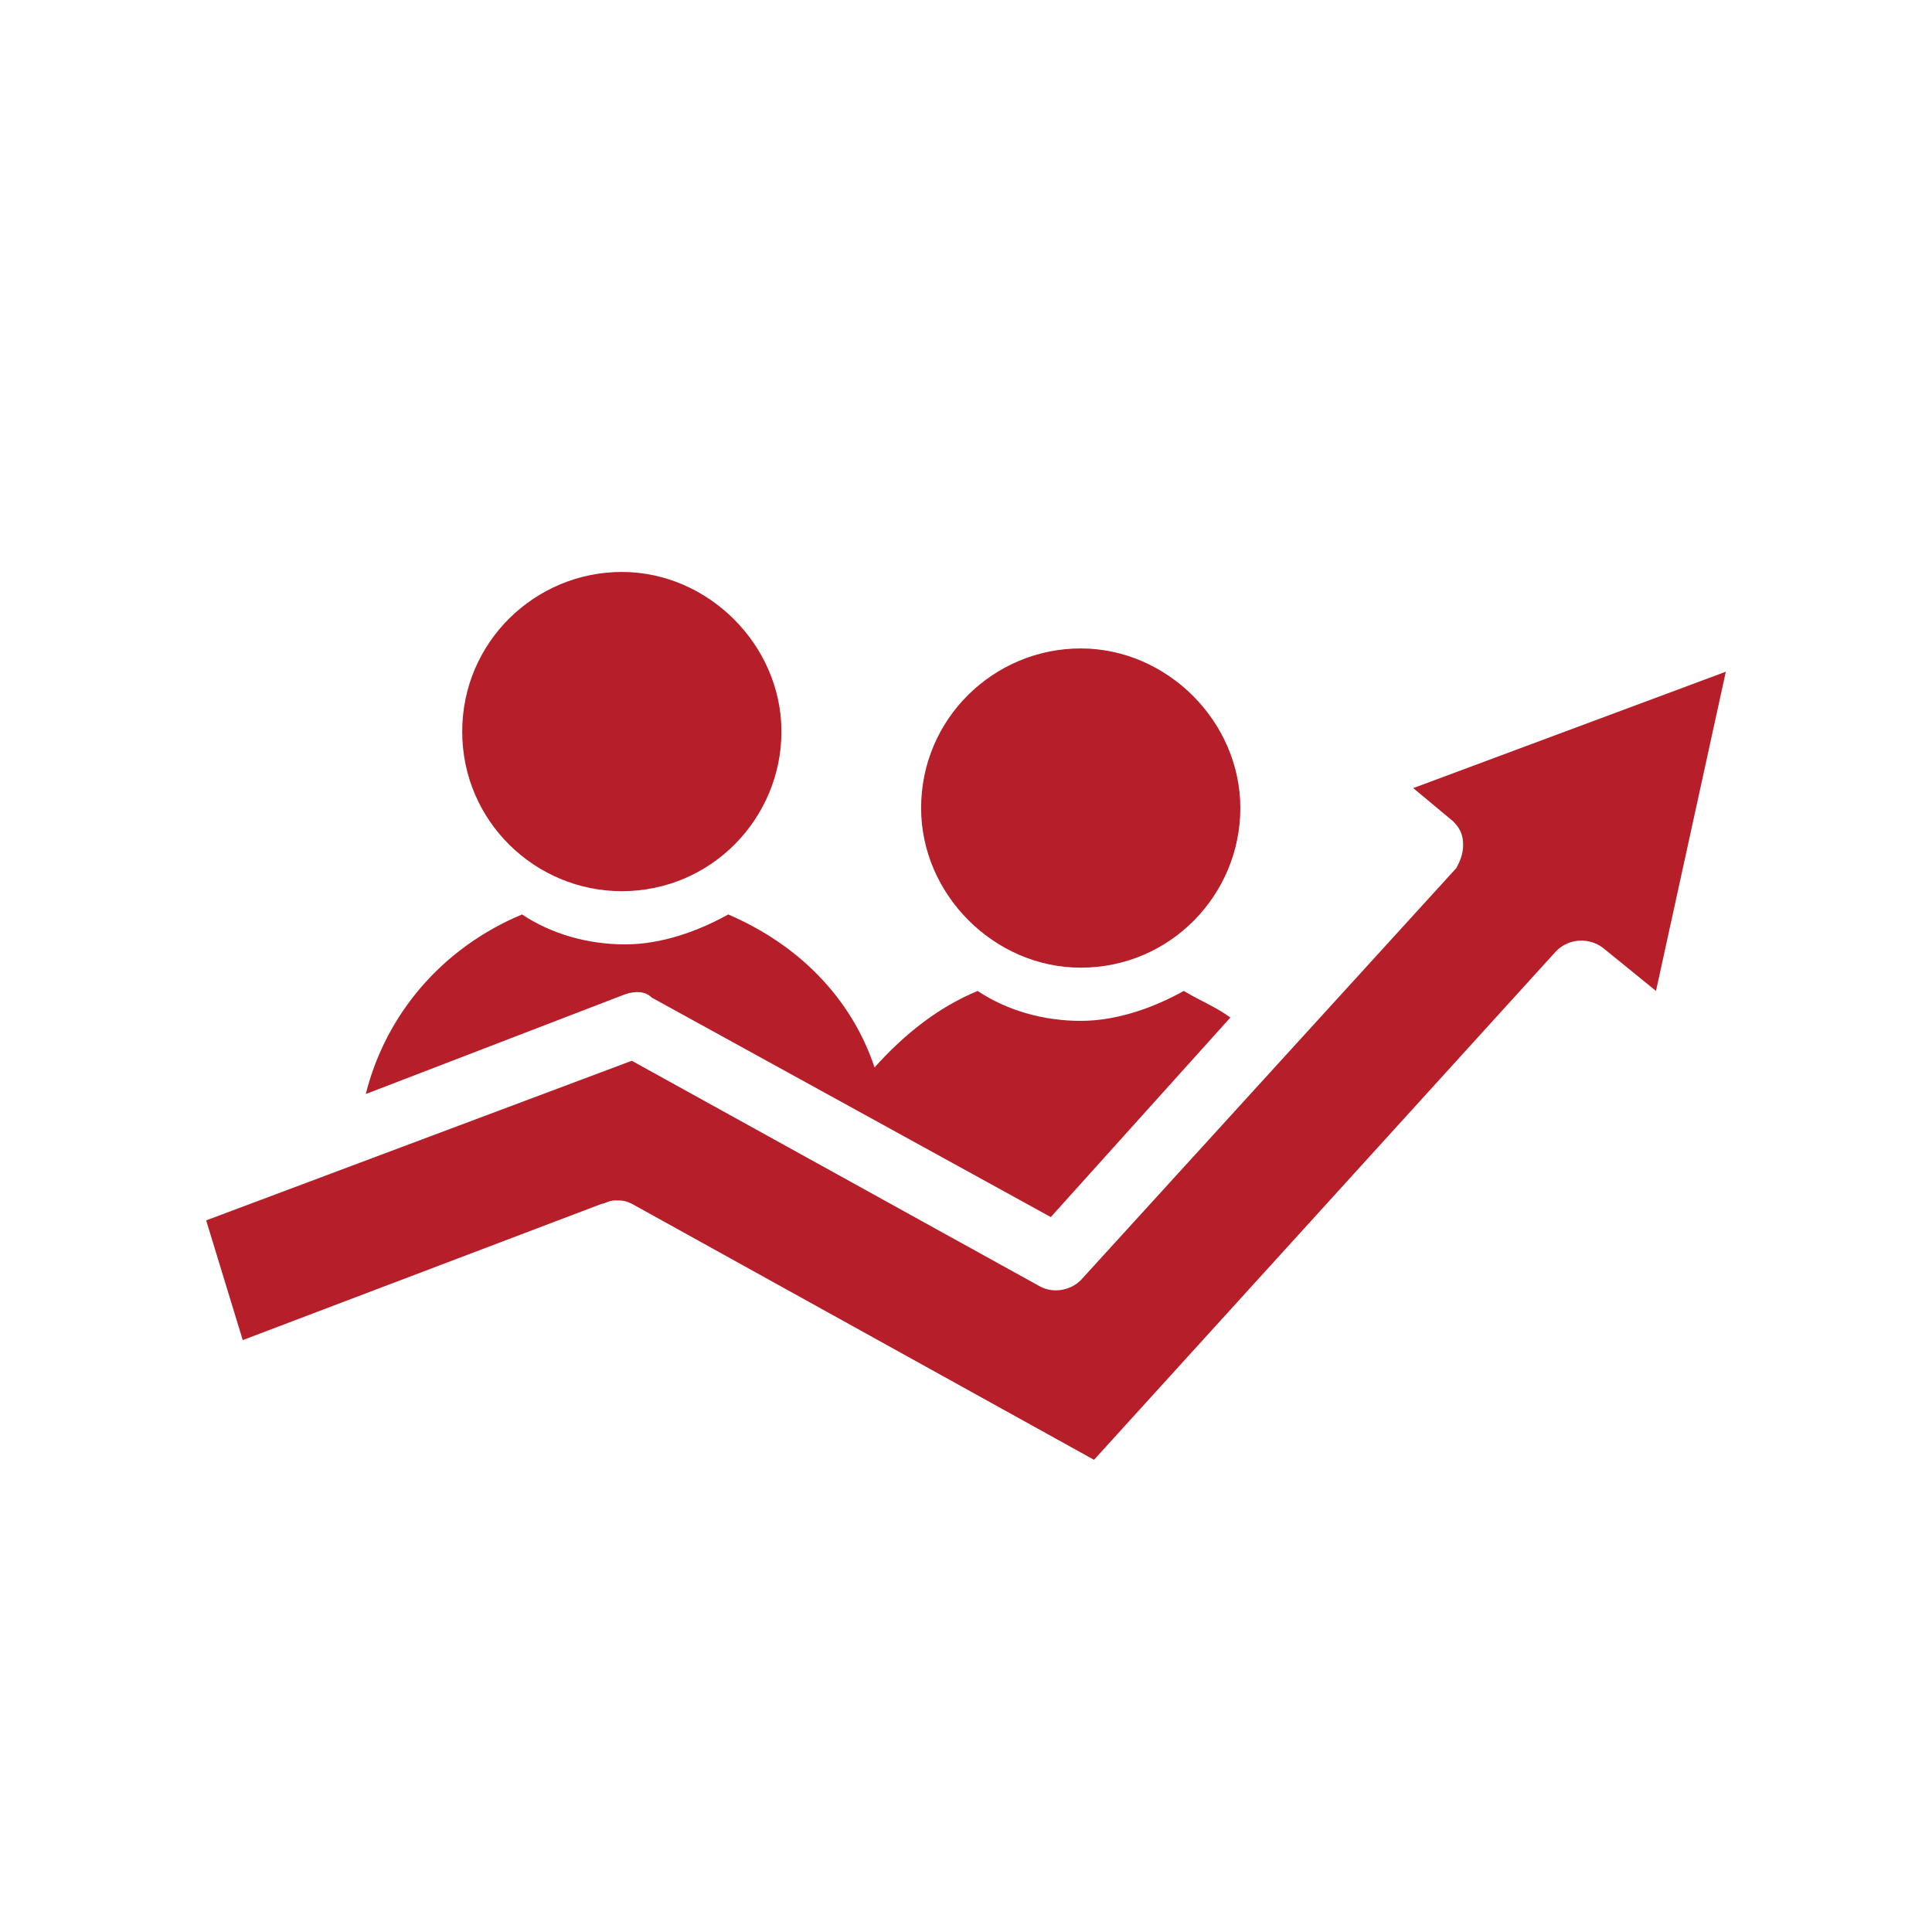
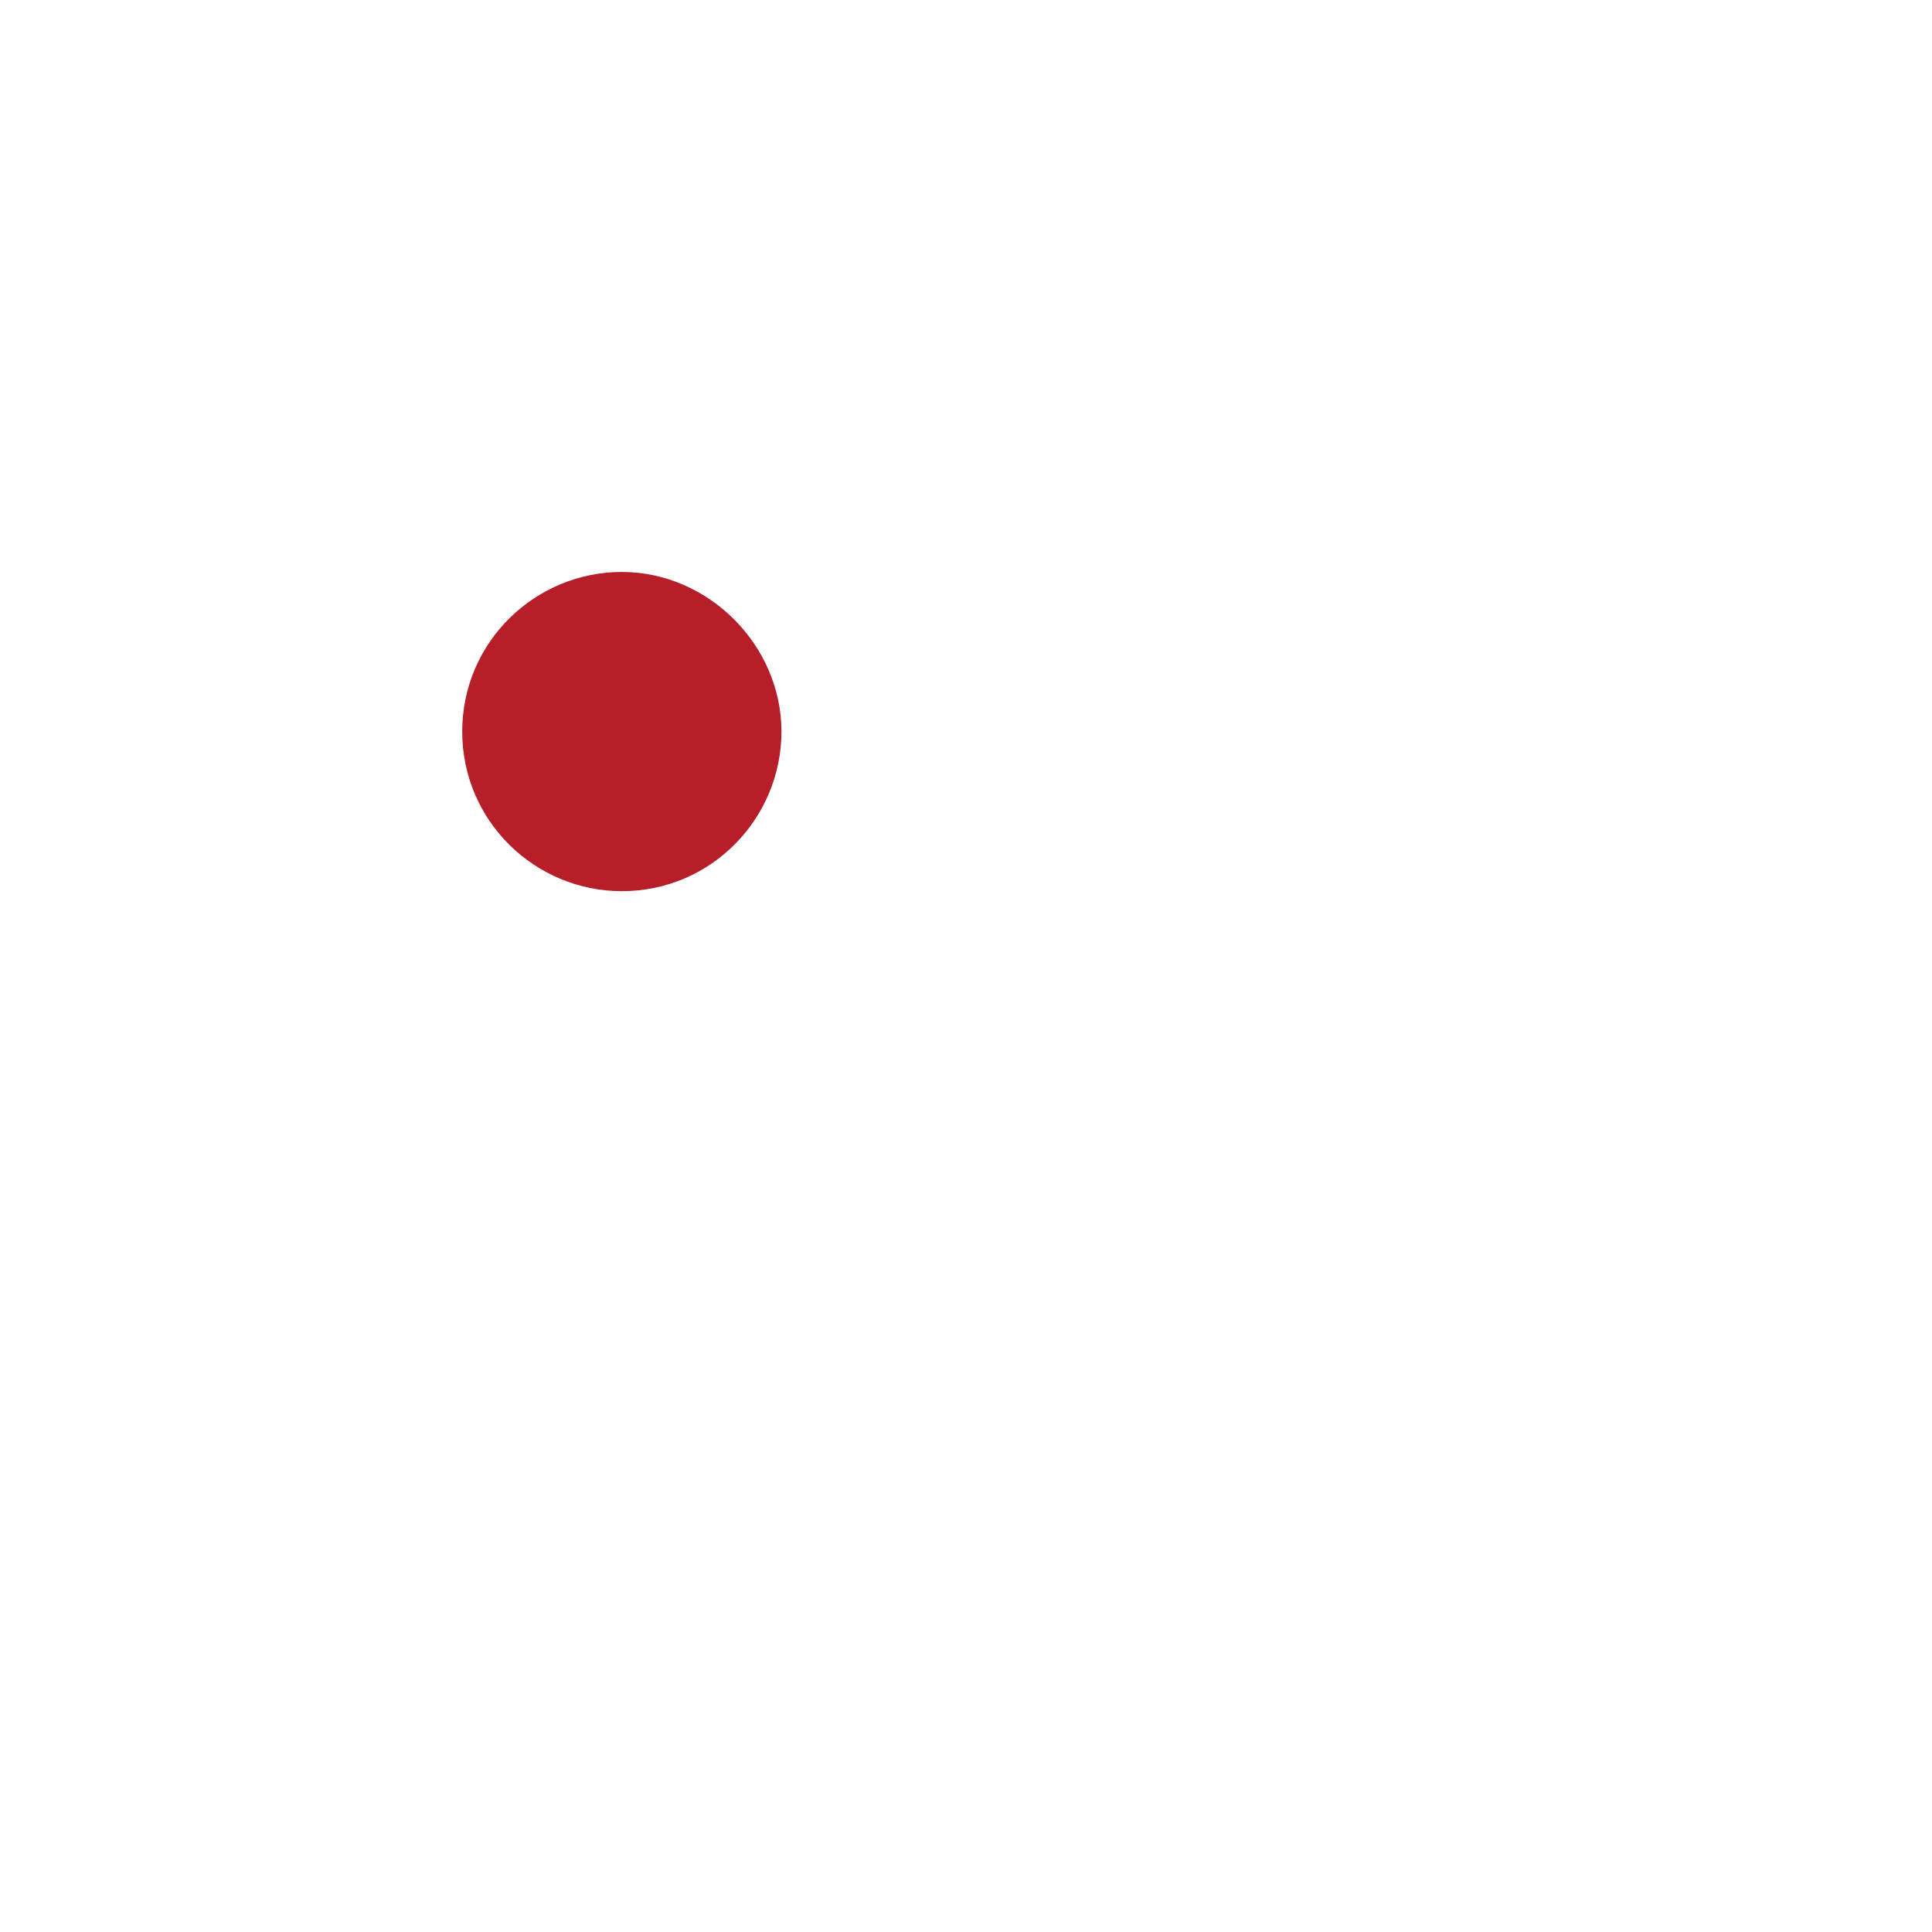
<svg xmlns="http://www.w3.org/2000/svg" xmlns:xlink="http://www.w3.org/1999/xlink" version="1.1" id="Ebene_1" x="0px" y="0px" viewBox="0 0 58.1 58.1" style="enable-background:new 0 0 58.1 58.1;" xml:space="preserve">
  <rect x="0" y="0" width="58.1" height="58.1" fill="#333333" stroke="none" />
  <style type="text/css">
	.st0{clip-path:url(#SVGID_2_);fill:#FFFFFF;}
	.st1{clip-path:url(#SVGID_4_);fill:#FFFFFF;}
	.st2{clip-path:url(#SVGID_6_);fill:#FFFFFF;}
	.st3{clip-path:url(#SVGID_8_);fill:#FFFFFF;}
	.st4{clip-path:url(#SVGID_10_);fill:#FFFFFF;}
	.st5{fill:#B61F29;}
</style>
  <g>
    <g>
      <defs>
        <rect id="SVGID_1_" y="0" width="58.1" height="58.1" />
      </defs>
      <use xlink:href="#SVGID_1_" style="overflow:visible;fill:#FFFFFF;" />
      <clipPath id="SVGID_2_">
        <use xlink:href="#SVGID_1_" style="overflow:visible;" />
      </clipPath>
-       <path class="st0" d="M19.1,31.9l12.3,6.8c0.4,0.2,0.9,0.1,1.2-0.2l11.2-12.3c0.2-0.2,0.3-0.5,0.2-0.7s-0.1-0.5-0.3-0.7l-1.2-1    l9.4-3.5l-2.1,9.6l-1.6-1.3c-0.4-0.3-1-0.3-1.4,0.1L32.8,43.9l-13.9-7.7c-0.1-0.1-0.3-0.1-0.5-0.1c-0.1,0-0.2,0-0.4,0.1L7.3,40.4    l-1.1-3.6L19.1,31.9z M32.5,19.5c2.7,0,4.8,2.1,4.8,4.8s-2.2,4.8-4.8,4.8s-4.8-2.2-4.8-4.8C27.7,21.6,29.9,19.5,32.5,19.5     M15.6,27.5c0.9,0.5,2,0.9,3.1,0.9s2.2-0.3,3.1-0.9c2.1,0.9,3.7,2.5,4.4,4.6c0.8-1,1.9-1.8,3.1-2.3c0.9,0.5,2,0.9,3.1,0.9    c1.1,0,2.2-0.3,3.1-0.9c0.5,0.2,1,0.5,1.4,0.8l-5.4,6l-12-6.6c-0.3-0.1-0.6-0.2-0.8-0.1l-7.9,2.9C11.4,30.4,13.2,28.4,15.6,27.5     M13.9,22c0-2.6,2.1-4.8,4.8-4.8s4.8,2.1,4.8,4.8s-2.2,4.8-4.8,4.8C16.1,26.8,13.9,24.6,13.9,22 M57.4,29.1    c0-15.7-12.7-28.4-28.4-28.4C13.4,0.7,0.7,13.4,0.7,29v0c0,15.7,12.7,28.3,28.4,28.3C44.7,57.4,57.4,44.7,57.4,29.1" />
    </g>
    <g>
      <defs>
-         <rect id="SVGID_3_" y="0" width="58.1" height="58.1" />
-       </defs>
+         </defs>
      <use xlink:href="#SVGID_3_" style="overflow:visible;fill:#FFFFFF;" />
      <clipPath id="SVGID_4_">
        <use xlink:href="#SVGID_3_" style="overflow:visible;" />
      </clipPath>
      <path class="st1" d="M32.5,29.1c2.7,0,4.8-2.2,4.8-4.8s-2.2-4.8-4.8-4.8s-4.8,2.1-4.8,4.8C27.7,26.9,29.9,29.1,32.5,29.1" />
    </g>
    <g>
      <defs>
        <rect id="SVGID_5_" y="0" width="58.1" height="58.1" />
      </defs>
      <use xlink:href="#SVGID_5_" style="overflow:visible;fill:#FFFFFF;" />
      <clipPath id="SVGID_6_">
        <use xlink:href="#SVGID_5_" style="overflow:visible;" />
      </clipPath>
      <path class="st2" d="M18.8,29.9c0.3-0.1,0.6-0.1,0.8,0.1l12,6.6l5.4-6c-0.4-0.3-0.9-0.5-1.4-0.8c-0.9,0.5-2,0.9-3.1,0.9    c-1.1,0-2.2-0.3-3.1-0.9c-1.2,0.5-2.2,1.3-3.1,2.3c-0.7-2.1-2.3-3.7-4.4-4.6c-0.9,0.5-2,0.9-3.1,0.9s-2.2-0.3-3.1-0.9    c-2.4,1-4.1,3-4.7,5.4L18.8,29.9z" />
    </g>
    <g>
      <defs>
        <rect id="SVGID_7_" y="0" width="58.1" height="58.1" />
      </defs>
      <use xlink:href="#SVGID_7_" style="overflow:visible;fill:#FFFFFF;" />
      <clipPath id="SVGID_8_">
        <use xlink:href="#SVGID_7_" style="overflow:visible;" />
      </clipPath>
      <path class="st3" d="M23.5,22c0-2.6-2.2-4.8-4.8-4.8s-4.8,2.1-4.8,4.8s2.2,4.8,4.8,4.8C21.4,26.8,23.5,24.6,23.5,22" />
    </g>
    <g>
      <defs>
        <rect id="SVGID_9_" y="0" width="58.1" height="58.1" />
      </defs>
      <use xlink:href="#SVGID_9_" style="overflow:visible;fill:#FFFFFF;" />
      <clipPath id="SVGID_10_">
        <use xlink:href="#SVGID_9_" style="overflow:visible;" />
      </clipPath>
      <path class="st4" d="M18.1,36.2c0.1,0,0.2-0.1,0.4-0.1c0.2,0,0.3,0,0.5,0.1l13.9,7.7l13.9-15.3c0.4-0.4,1-0.4,1.4-0.1l1.6,1.3    l2.1-9.6l-9.4,3.5l1.2,1c0.2,0.2,0.3,0.4,0.3,0.7c0,0.3-0.1,0.5-0.2,0.7L32.5,38.5c-0.3,0.3-0.8,0.4-1.2,0.2l-12.3-6.8L6.2,36.7    l1.1,3.6L18.1,36.2z" />
    </g>
  </g>
-   <path class="st5" d="M32.5,29.1c2.7,0,4.8-2.2,4.8-4.8s-2.2-4.8-4.8-4.8s-4.8,2.1-4.8,4.8C27.7,26.9,29.9,29.1,32.5,29.1" />
-   <path class="st5" d="M18.8,29.9c0.3-0.1,0.6-0.1,0.8,0.1l12,6.6l5.4-6c-0.4-0.3-0.9-0.5-1.4-0.8c-0.9,0.5-2,0.9-3.1,0.9  c-1.1,0-2.2-0.3-3.1-0.9c-1.2,0.5-2.2,1.3-3.1,2.3c-0.7-2.1-2.3-3.7-4.4-4.6c-0.9,0.5-2,0.9-3.1,0.9s-2.2-0.3-3.1-0.9  c-2.4,1-4.1,3-4.7,5.4L18.8,29.9z" />
  <path class="st5" d="M23.5,22c0-2.6-2.2-4.8-4.8-4.8s-4.8,2.1-4.8,4.8s2.2,4.8,4.8,4.8C21.4,26.8,23.5,24.6,23.5,22" />
-   <path class="st5" d="M18.1,36.2c0.1,0,0.2-0.1,0.4-0.1c0.2,0,0.3,0,0.5,0.1l13.9,7.7l13.9-15.3c0.4-0.4,1-0.4,1.4-0.1l1.6,1.3  l2.1-9.6l-9.4,3.5l1.2,1c0.2,0.2,0.3,0.4,0.3,0.7c0,0.3-0.1,0.5-0.2,0.7L32.5,38.5c-0.3,0.3-0.8,0.4-1.2,0.2l-12.3-6.8L6.2,36.7  l1.1,3.6L18.1,36.2z" />
</svg>